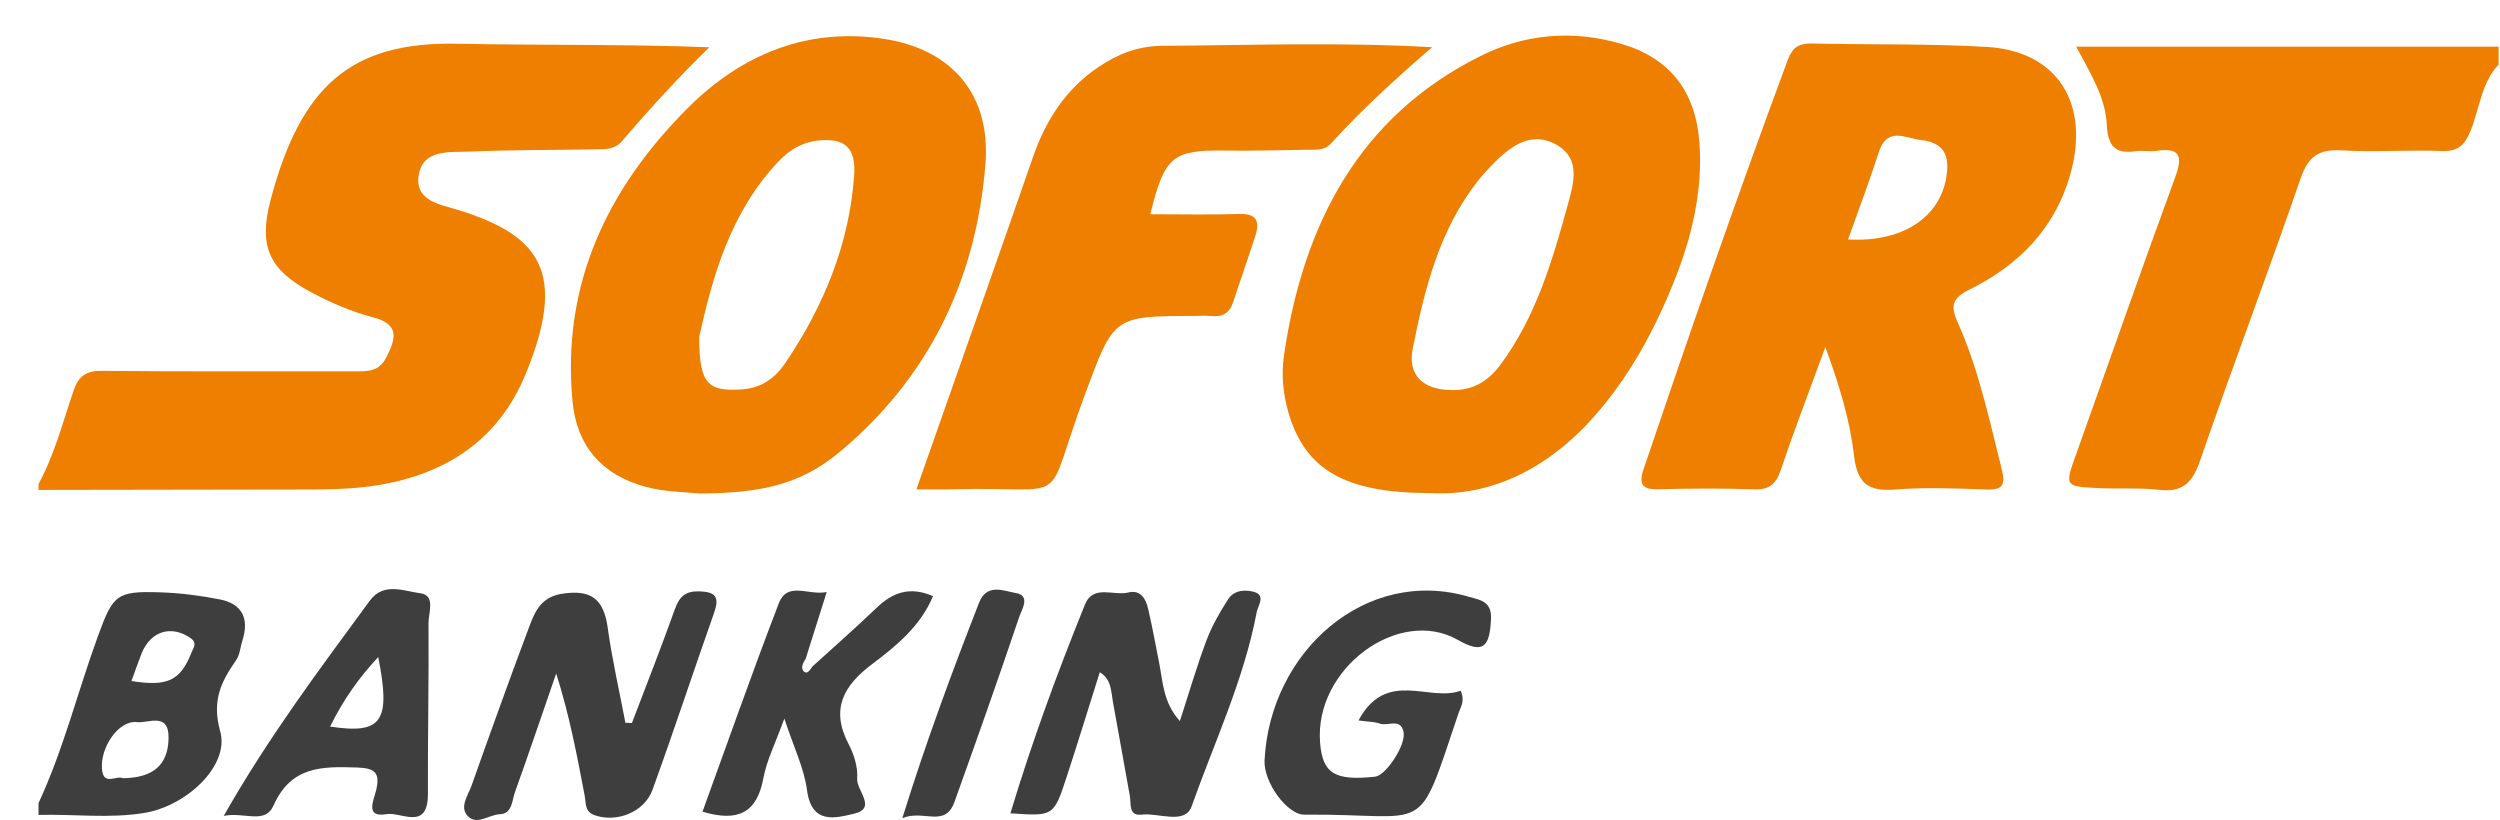
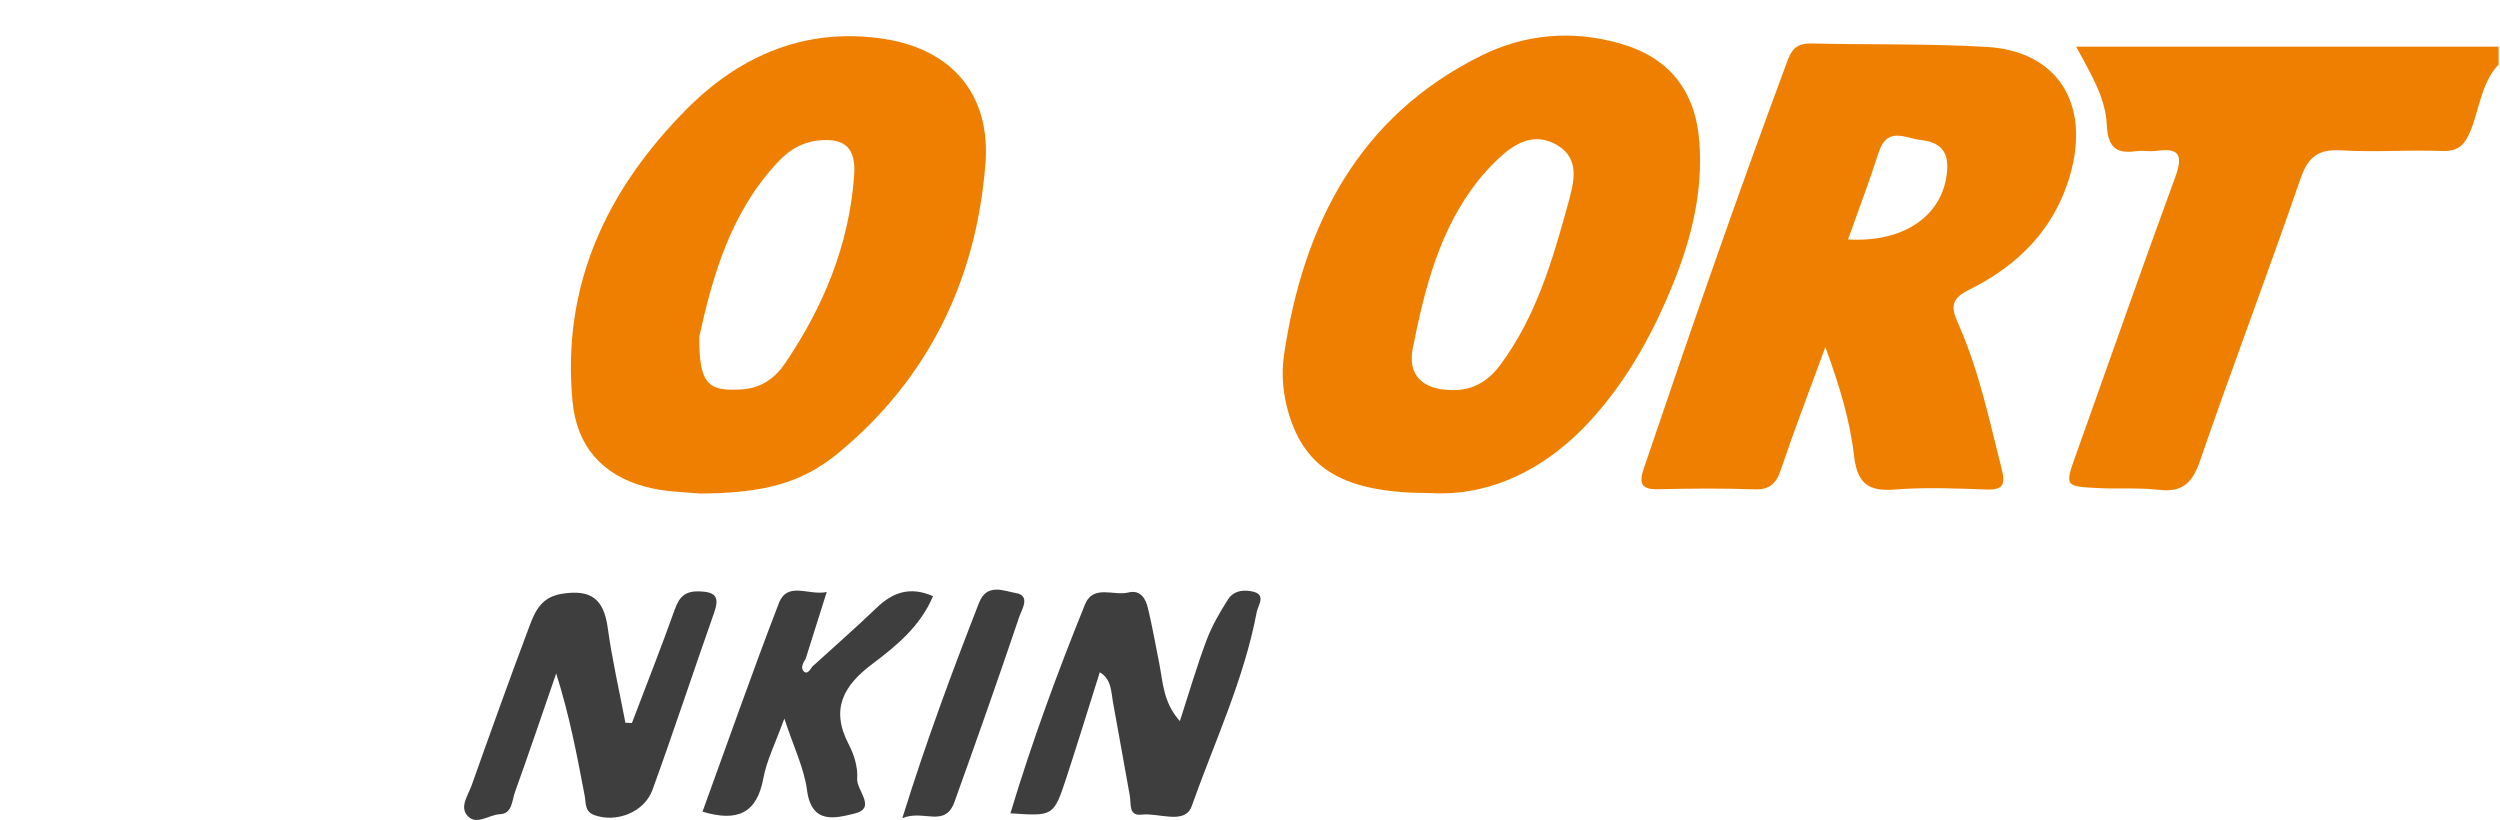
<svg xmlns="http://www.w3.org/2000/svg" width="61px" height="20px" viewBox="0 0 61 20" version="1.1">
  <title>8D5EC214-0A4C-4211-8EE4-1BCA2615457D</title>
  <desc>Created with sketchtool.</desc>
  <defs />
  <g id="Symbols" stroke="none" stroke-width="1" fill="none" fill-rule="evenodd">
    <g id="Group-10" transform="translate(-676, -305)">
      <g id="paiements" transform="translate(181, 296)">
        <g id="sofort" transform="translate(495.692, 9.677)">
          <g id="Imported-Layers" transform="translate(0.248, 0.174)">
-             <path d="M0,10.959 C0.388,10.246 0.59,9.458 0.85,8.695 C0.979,8.314 1.163,8.194 1.555,8.198 C3.61,8.219 5.665,8.205 7.721,8.21 C8.031,8.211 8.308,8.22 8.487,7.868 C8.733,7.386 8.804,7.056 8.144,6.886 C7.63,6.753 7.127,6.532 6.654,6.281 C5.637,5.741 5.362,5.172 5.659,4.041 C6.393,1.256 7.612,0.165 10.21,0.216 C12.254,0.257 14.3,0.224 16.367,0.302 C15.603,1.048 14.909,1.807 14.24,2.59 C14.057,2.803 13.827,2.788 13.597,2.793 C12.57,2.812 11.541,2.803 10.515,2.848 C10.053,2.869 9.41,2.781 9.285,3.38 C9.145,4.056 9.8,4.135 10.251,4.276 C12.232,4.893 12.914,5.788 11.881,8.287 C11.224,9.878 9.959,10.699 8.33,10.979 C7.611,11.103 6.888,11.092 6.164,11.093 C4.109,11.095 2.054,11.099 0,11.103 L0,10.959" id="Fill-1" fill="#EE7F00" />
            <path d="M60.026,0.721 C59.609,1.167 59.562,1.784 59.349,2.321 C59.204,2.684 59.045,2.848 58.645,2.833 C57.828,2.802 57.007,2.867 56.193,2.818 C55.638,2.784 55.379,2.962 55.189,3.517 C54.397,5.821 53.53,8.098 52.737,10.402 C52.547,10.953 52.292,11.166 51.733,11.1 C51.248,11.044 50.753,11.084 50.263,11.059 C49.432,11.017 49.439,11.012 49.715,10.24 C50.519,7.991 51.305,5.735 52.128,3.493 C52.324,2.962 52.267,2.743 51.676,2.83 C51.516,2.854 51.346,2.814 51.186,2.837 C50.69,2.91 50.491,2.74 50.465,2.187 C50.433,1.512 50.059,0.927 49.719,0.288 L60.026,0.288 L60.026,0.721" id="Fill-2" fill="#EE7F00" />
-             <path d="M0,18.745 C0.61,17.433 0.956,16.022 1.451,14.667 C1.82,13.656 1.904,13.567 2.972,13.602 C3.458,13.618 3.947,13.681 4.425,13.775 C4.964,13.88 5.149,14.237 4.974,14.78 C4.923,14.938 4.913,15.125 4.823,15.254 C4.457,15.783 4.222,16.239 4.434,16.997 C4.664,17.821 3.627,18.81 2.586,18.984 C1.729,19.127 0.862,19.009 0,19.033 L0,18.745 L0,18.745 Z M2.058,18.138 C2.8,18.128 3.164,17.812 3.173,17.158 C3.182,16.513 2.677,16.802 2.401,16.769 C1.963,16.717 1.505,17.371 1.548,17.914 C1.582,18.339 1.905,18.057 2.058,18.138 L2.058,18.138 Z M2.268,15.766 C3.15,15.908 3.462,15.756 3.733,15.069 C3.78,14.95 3.884,14.836 3.702,14.713 C3.231,14.395 2.733,14.547 2.512,15.1 C2.426,15.318 2.351,15.539 2.268,15.766 L2.268,15.766 Z" id="Fill-3" fill="#3D3E3D" />
            <path d="M43.599,7.617 C43.191,8.732 42.831,9.666 42.511,10.615 C42.393,10.964 42.228,11.103 41.86,11.089 C41.09,11.061 40.319,11.068 39.548,11.086 C39.185,11.095 39.021,11.019 39.161,10.603 C40.293,7.254 41.454,3.915 42.685,0.602 C42.794,0.309 42.956,0.203 43.257,0.21 C44.682,0.243 46.109,0.211 47.53,0.293 C49.256,0.392 50.069,1.668 49.573,3.411 C49.194,4.744 48.295,5.628 47.119,6.212 C46.694,6.423 46.644,6.608 46.83,7.022 C47.341,8.159 47.595,9.382 47.9,10.588 C47.998,10.974 47.936,11.106 47.533,11.093 C46.786,11.067 46.034,11.034 45.292,11.094 C44.658,11.145 44.378,10.952 44.3,10.278 C44.202,9.431 43.961,8.607 43.599,7.617 L43.599,7.617 Z M44.152,4.991 C45.561,5.073 46.493,4.376 46.571,3.301 C46.609,2.792 46.34,2.611 45.927,2.565 C45.553,2.523 45.106,2.224 44.9,2.868 C44.677,3.564 44.416,4.248 44.152,4.991 L44.152,4.991 Z" id="Fill-4" fill="#EE7F00" />
            <path d="M16.146,11.191 C15.755,11.154 15.267,11.153 14.788,11.02 C13.743,10.731 13.132,10.028 13.03,8.946 C12.758,6.082 13.886,3.752 15.818,1.808 C17.146,0.472 18.769,-0.198 20.661,0.103 C22.289,0.363 23.236,1.461 23.105,3.138 C22.884,5.983 21.709,8.385 19.528,10.192 C18.603,10.959 17.657,11.18 16.146,11.191 L16.146,11.191 Z M16.121,7.368 C16.12,8.521 16.331,8.705 17.164,8.65 C17.633,8.62 17.973,8.373 18.214,8.017 C19.149,6.639 19.778,5.13 19.901,3.435 C19.951,2.747 19.67,2.501 18.993,2.581 C18.631,2.624 18.325,2.807 18.076,3.066 C16.856,4.339 16.432,5.974 16.121,7.368 L16.121,7.368 Z" id="Fill-5" fill="#EE7F00" />
            <path d="M33.97,11.18 C31.869,11.181 30.92,10.609 30.507,9.247 C30.365,8.779 30.321,8.282 30.389,7.82 C30.86,4.61 32.227,1.989 35.188,0.514 C36.268,-0.025 37.427,-0.125 38.603,0.214 C39.798,0.558 40.44,1.373 40.527,2.647 C40.607,3.825 40.34,4.931 39.909,6.009 C39.417,7.24 38.788,8.389 37.907,9.368 C36.786,10.613 35.401,11.263 33.97,11.18 L33.97,11.18 Z M34.469,8.666 C34.976,8.683 35.358,8.468 35.667,8.053 C36.538,6.882 36.941,5.506 37.321,4.12 C37.459,3.614 37.627,3.033 37.062,2.694 C36.485,2.349 35.988,2.656 35.559,3.08 C35.408,3.23 35.261,3.386 35.129,3.552 C34.184,4.746 33.821,6.188 33.532,7.647 C33.402,8.304 33.775,8.656 34.469,8.666 L34.469,8.666 Z" id="Fill-6" fill="#EE7F00" />
-             <path d="M27.127,4.376 C27.865,4.376 28.586,4.393 29.305,4.37 C29.715,4.357 29.803,4.545 29.693,4.893 C29.519,5.44 29.325,5.98 29.147,6.525 C29.057,6.797 28.878,6.89 28.61,6.86 C28.471,6.845 28.33,6.858 28.19,6.858 C26.21,6.86 26.239,6.871 25.523,8.801 C24.479,11.61 25.274,11.008 22.347,11.087 C22.069,11.095 21.791,11.089 21.42,11.089 C21.626,10.502 21.807,9.989 21.987,9.477 C22.747,7.313 23.513,5.152 24.264,2.984 C24.579,2.074 25.07,1.317 25.868,0.781 C26.345,0.46 26.833,0.271 27.428,0.267 C29.57,0.254 31.712,0.172 34.004,0.301 C33.076,1.097 32.273,1.844 31.53,2.655 C31.366,2.834 31.144,2.8 30.937,2.803 C30.283,2.813 29.628,2.833 28.974,2.823 C27.672,2.803 27.474,2.956 27.127,4.376" id="Fill-7" fill="#EE7F00" />
            <path d="M14.479,16.79 C14.83,15.867 15.193,14.949 15.525,14.018 C15.638,13.701 15.786,13.567 16.13,13.578 C16.528,13.592 16.618,13.722 16.484,14.102 C15.977,15.539 15.501,16.987 14.981,18.42 C14.78,18.974 14.094,19.23 13.563,19.038 C13.325,18.952 13.36,18.748 13.327,18.569 C13.14,17.584 12.954,16.599 12.631,15.582 C12.297,16.547 11.971,17.514 11.626,18.474 C11.551,18.681 11.561,19.005 11.257,19.016 C10.989,19.026 10.69,19.299 10.468,19.056 C10.267,18.837 10.482,18.554 10.566,18.317 C11.028,17.016 11.494,15.716 11.98,14.423 C12.12,14.052 12.272,13.715 12.777,13.636 C13.478,13.527 13.792,13.759 13.889,14.47 C13.996,15.247 14.173,16.014 14.32,16.785 C14.373,16.786 14.426,16.788 14.479,16.79" id="Fill-8" fill="#3D3E3D" />
            <path d="M27.849,16.744 C28.078,16.039 28.264,15.397 28.498,14.774 C28.631,14.42 28.824,14.085 29.028,13.768 C29.172,13.544 29.45,13.53 29.667,13.594 C29.948,13.678 29.753,13.931 29.725,14.08 C29.412,15.734 28.694,17.251 28.137,18.82 C27.974,19.281 27.337,18.977 26.919,19.026 C26.588,19.065 26.663,18.76 26.628,18.569 C26.489,17.816 26.362,17.061 26.221,16.308 C26.17,16.037 26.187,15.727 25.895,15.551 C25.622,16.416 25.36,17.272 25.081,18.122 C24.77,19.068 24.763,19.066 23.714,18.994 C24.237,17.255 24.858,15.568 25.532,13.902 C25.734,13.402 26.233,13.695 26.59,13.606 C26.888,13.532 27.016,13.754 27.073,13.999 C27.177,14.44 27.256,14.887 27.345,15.332 C27.437,15.793 27.439,16.286 27.849,16.744" id="Fill-9" fill="#3D3E3D" />
-             <path d="M32.207,16.728 C32.889,15.463 33.926,16.285 34.701,16.003 C34.813,16.255 34.698,16.402 34.647,16.554 C33.604,19.648 33.998,18.997 30.885,19.027 C30.472,19.031 29.887,18.241 29.915,17.698 C30.05,15.042 32.388,12.97 34.902,13.711 C35.147,13.783 35.458,13.809 35.441,14.237 C35.413,14.946 35.246,15.114 34.63,14.762 C33.198,13.946 31.126,15.452 31.27,17.271 C31.33,18.022 31.625,18.206 32.614,18.1 C32.876,18.072 33.376,17.318 33.306,17.004 C33.228,16.66 32.921,16.876 32.727,16.805 C32.603,16.759 32.462,16.763 32.207,16.728" id="Fill-10" fill="#3D3E3D" />
            <path d="M18.88,15.414 C19.404,14.937 19.938,14.47 20.449,13.979 C20.842,13.602 21.264,13.45 21.826,13.695 C21.518,14.427 20.937,14.905 20.349,15.346 C19.648,15.872 19.312,16.444 19.772,17.318 C19.901,17.564 19.995,17.874 19.975,18.144 C19.953,18.437 20.47,18.87 19.897,19.004 C19.46,19.105 18.864,19.284 18.751,18.429 C18.682,17.898 18.431,17.392 18.198,16.682 C17.98,17.286 17.767,17.699 17.686,18.139 C17.527,18.998 17.052,19.208 16.201,18.954 C16.818,17.258 17.414,15.556 18.061,13.875 C18.274,13.319 18.783,13.688 19.232,13.594 C19.046,14.182 18.883,14.7 18.72,15.218 C18.659,15.32 18.58,15.45 18.679,15.538 C18.759,15.609 18.829,15.488 18.88,15.414" id="Fill-11" fill="#3D3E3D" />
-             <path d="M4.519,19.057 C5.625,17.109 6.867,15.468 8.081,13.808 C8.419,13.346 8.913,13.572 9.314,13.624 C9.696,13.673 9.514,14.098 9.516,14.349 C9.526,15.739 9.496,17.13 9.501,18.521 C9.504,19.433 8.847,18.953 8.49,19.014 C7.964,19.105 8.176,18.682 8.234,18.448 C8.344,17.999 8.21,17.89 7.763,17.876 C6.923,17.849 6.165,17.838 5.735,18.802 C5.525,19.275 5.024,18.953 4.519,19.057 L4.519,19.057 Z M7.115,16.877 C8.387,17.072 8.6,16.753 8.289,15.181 C7.816,15.687 7.439,16.22 7.115,16.877 L7.115,16.877 Z" id="Fill-12" fill="#3D3E3D" />
            <path d="M21.077,19.112 C21.663,17.227 22.293,15.538 22.948,13.858 C23.141,13.365 23.559,13.572 23.85,13.62 C24.216,13.681 23.987,14.03 23.929,14.202 C23.42,15.712 22.888,17.213 22.351,18.712 C22.119,19.361 21.593,18.893 21.077,19.112" id="Fill-13" fill="#3D3E3D" />
          </g>
        </g>
      </g>
    </g>
  </g>
</svg>